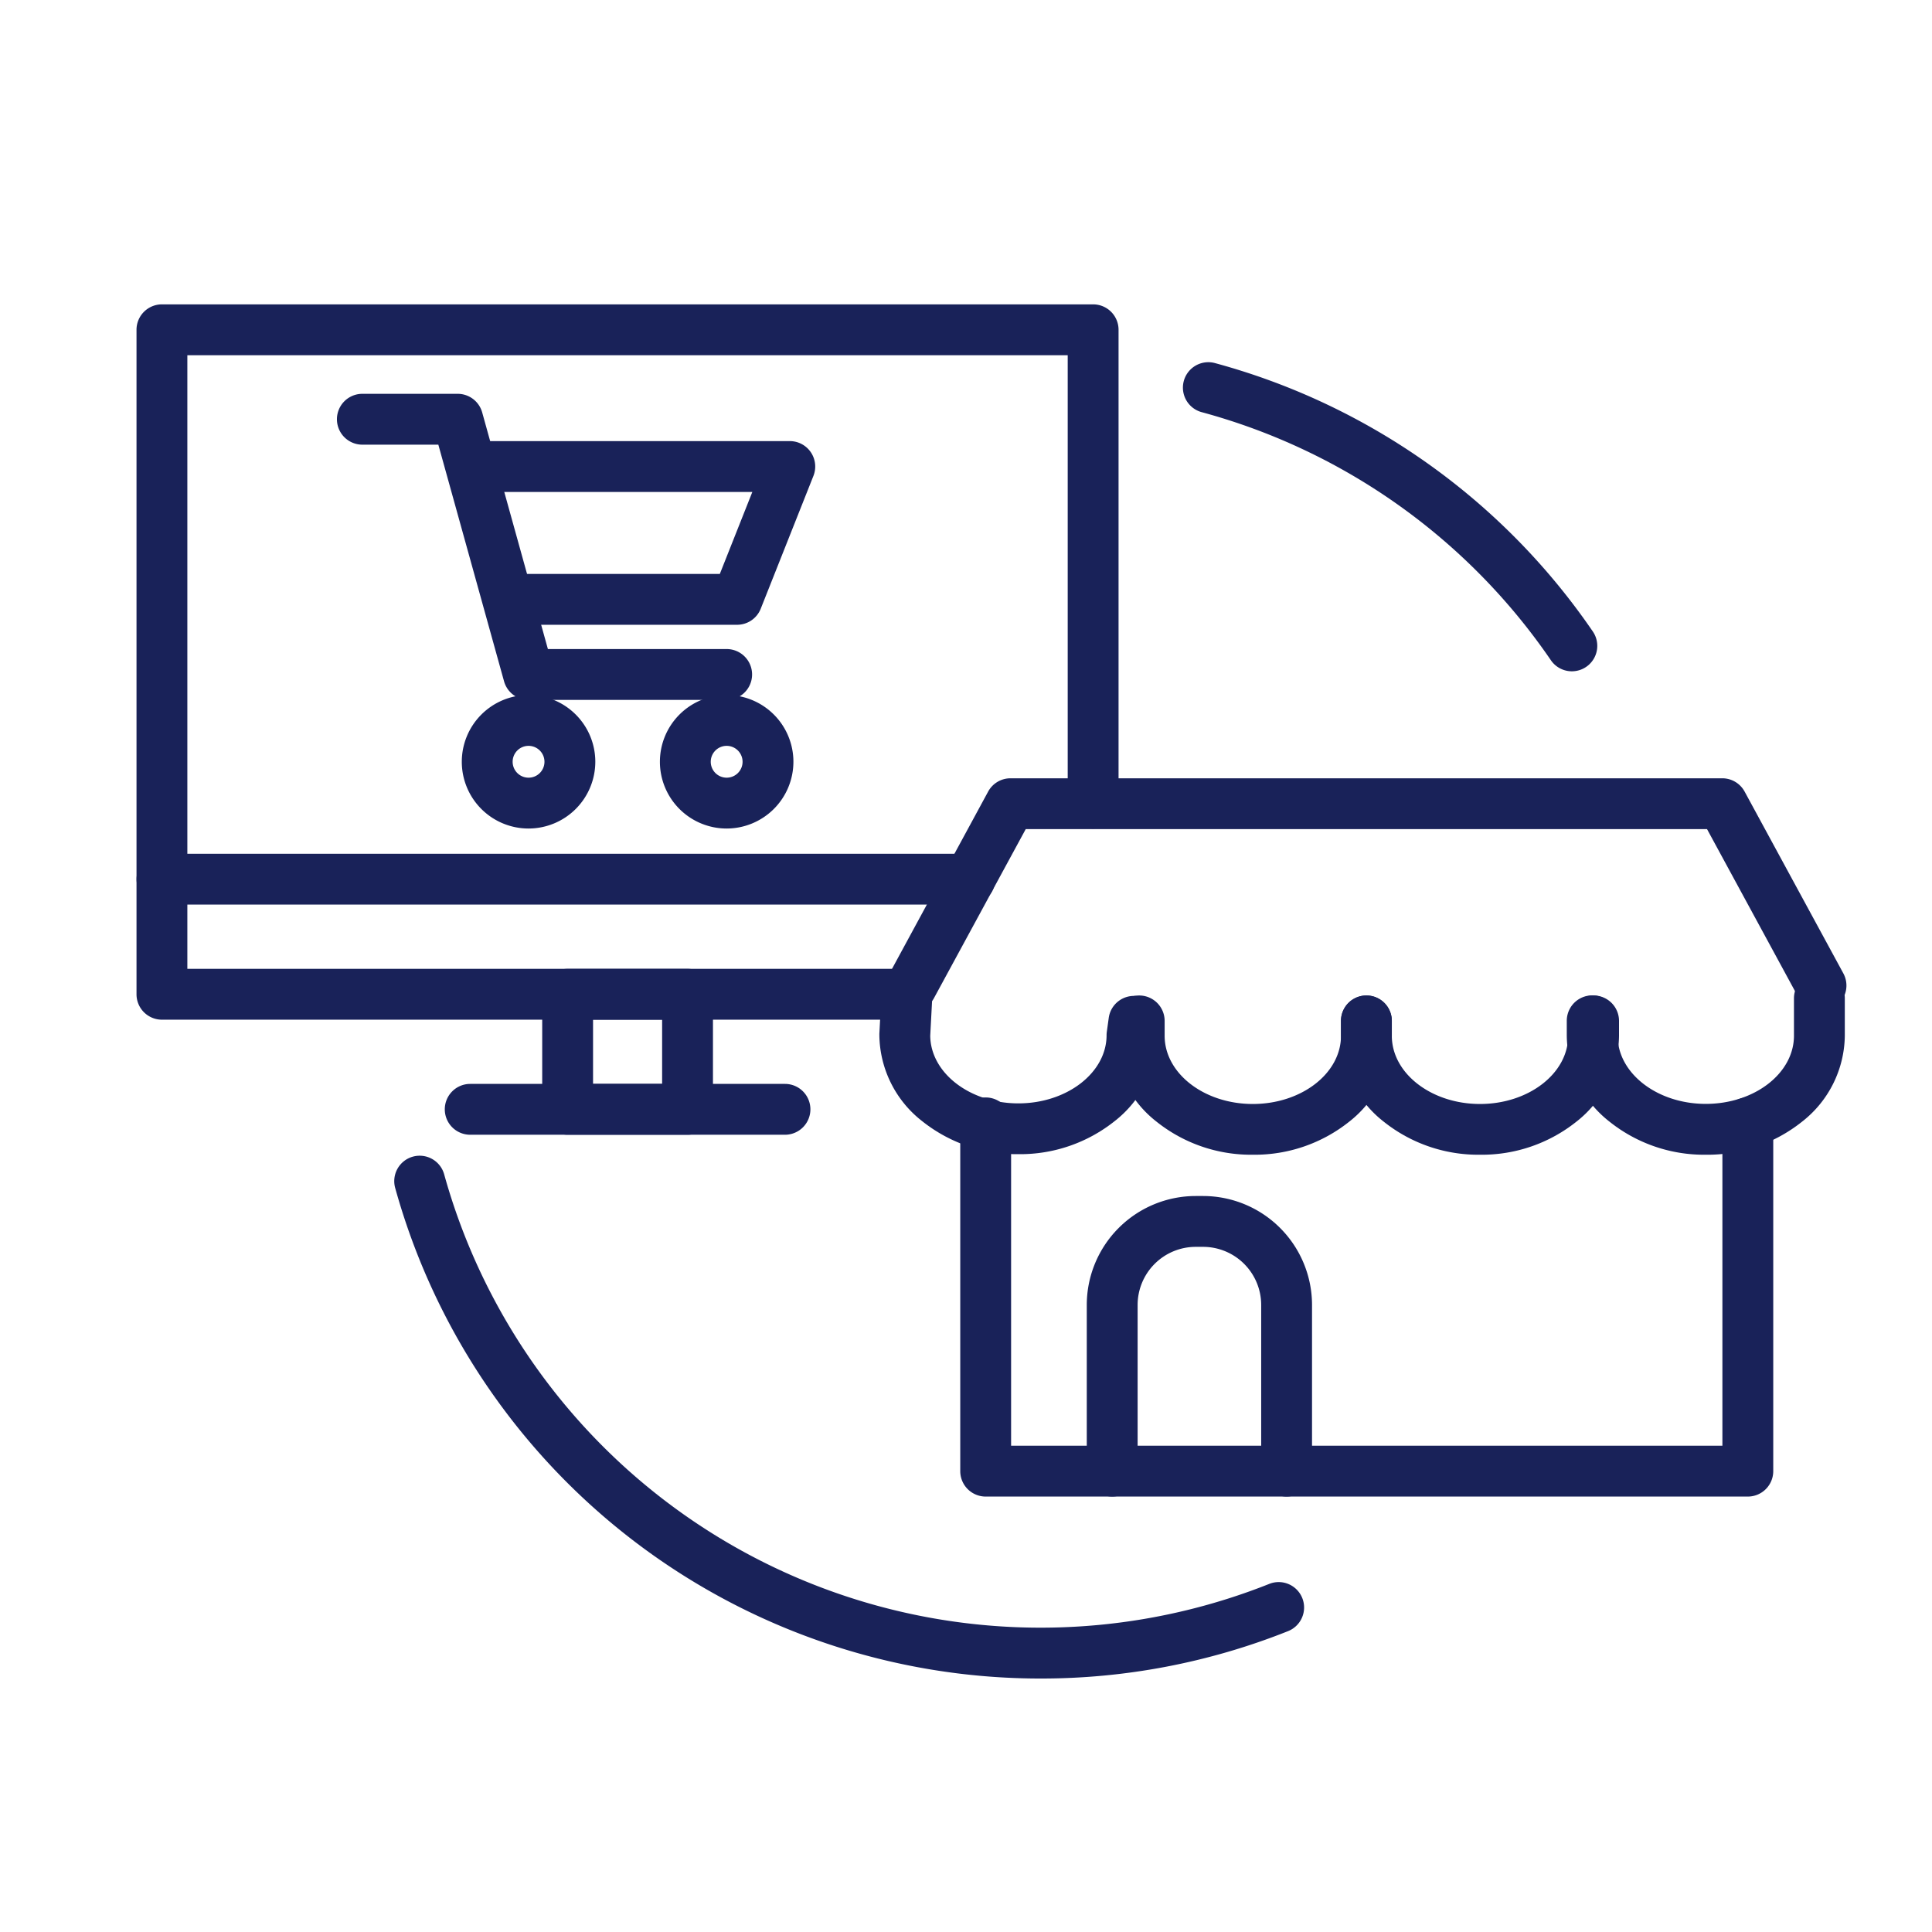
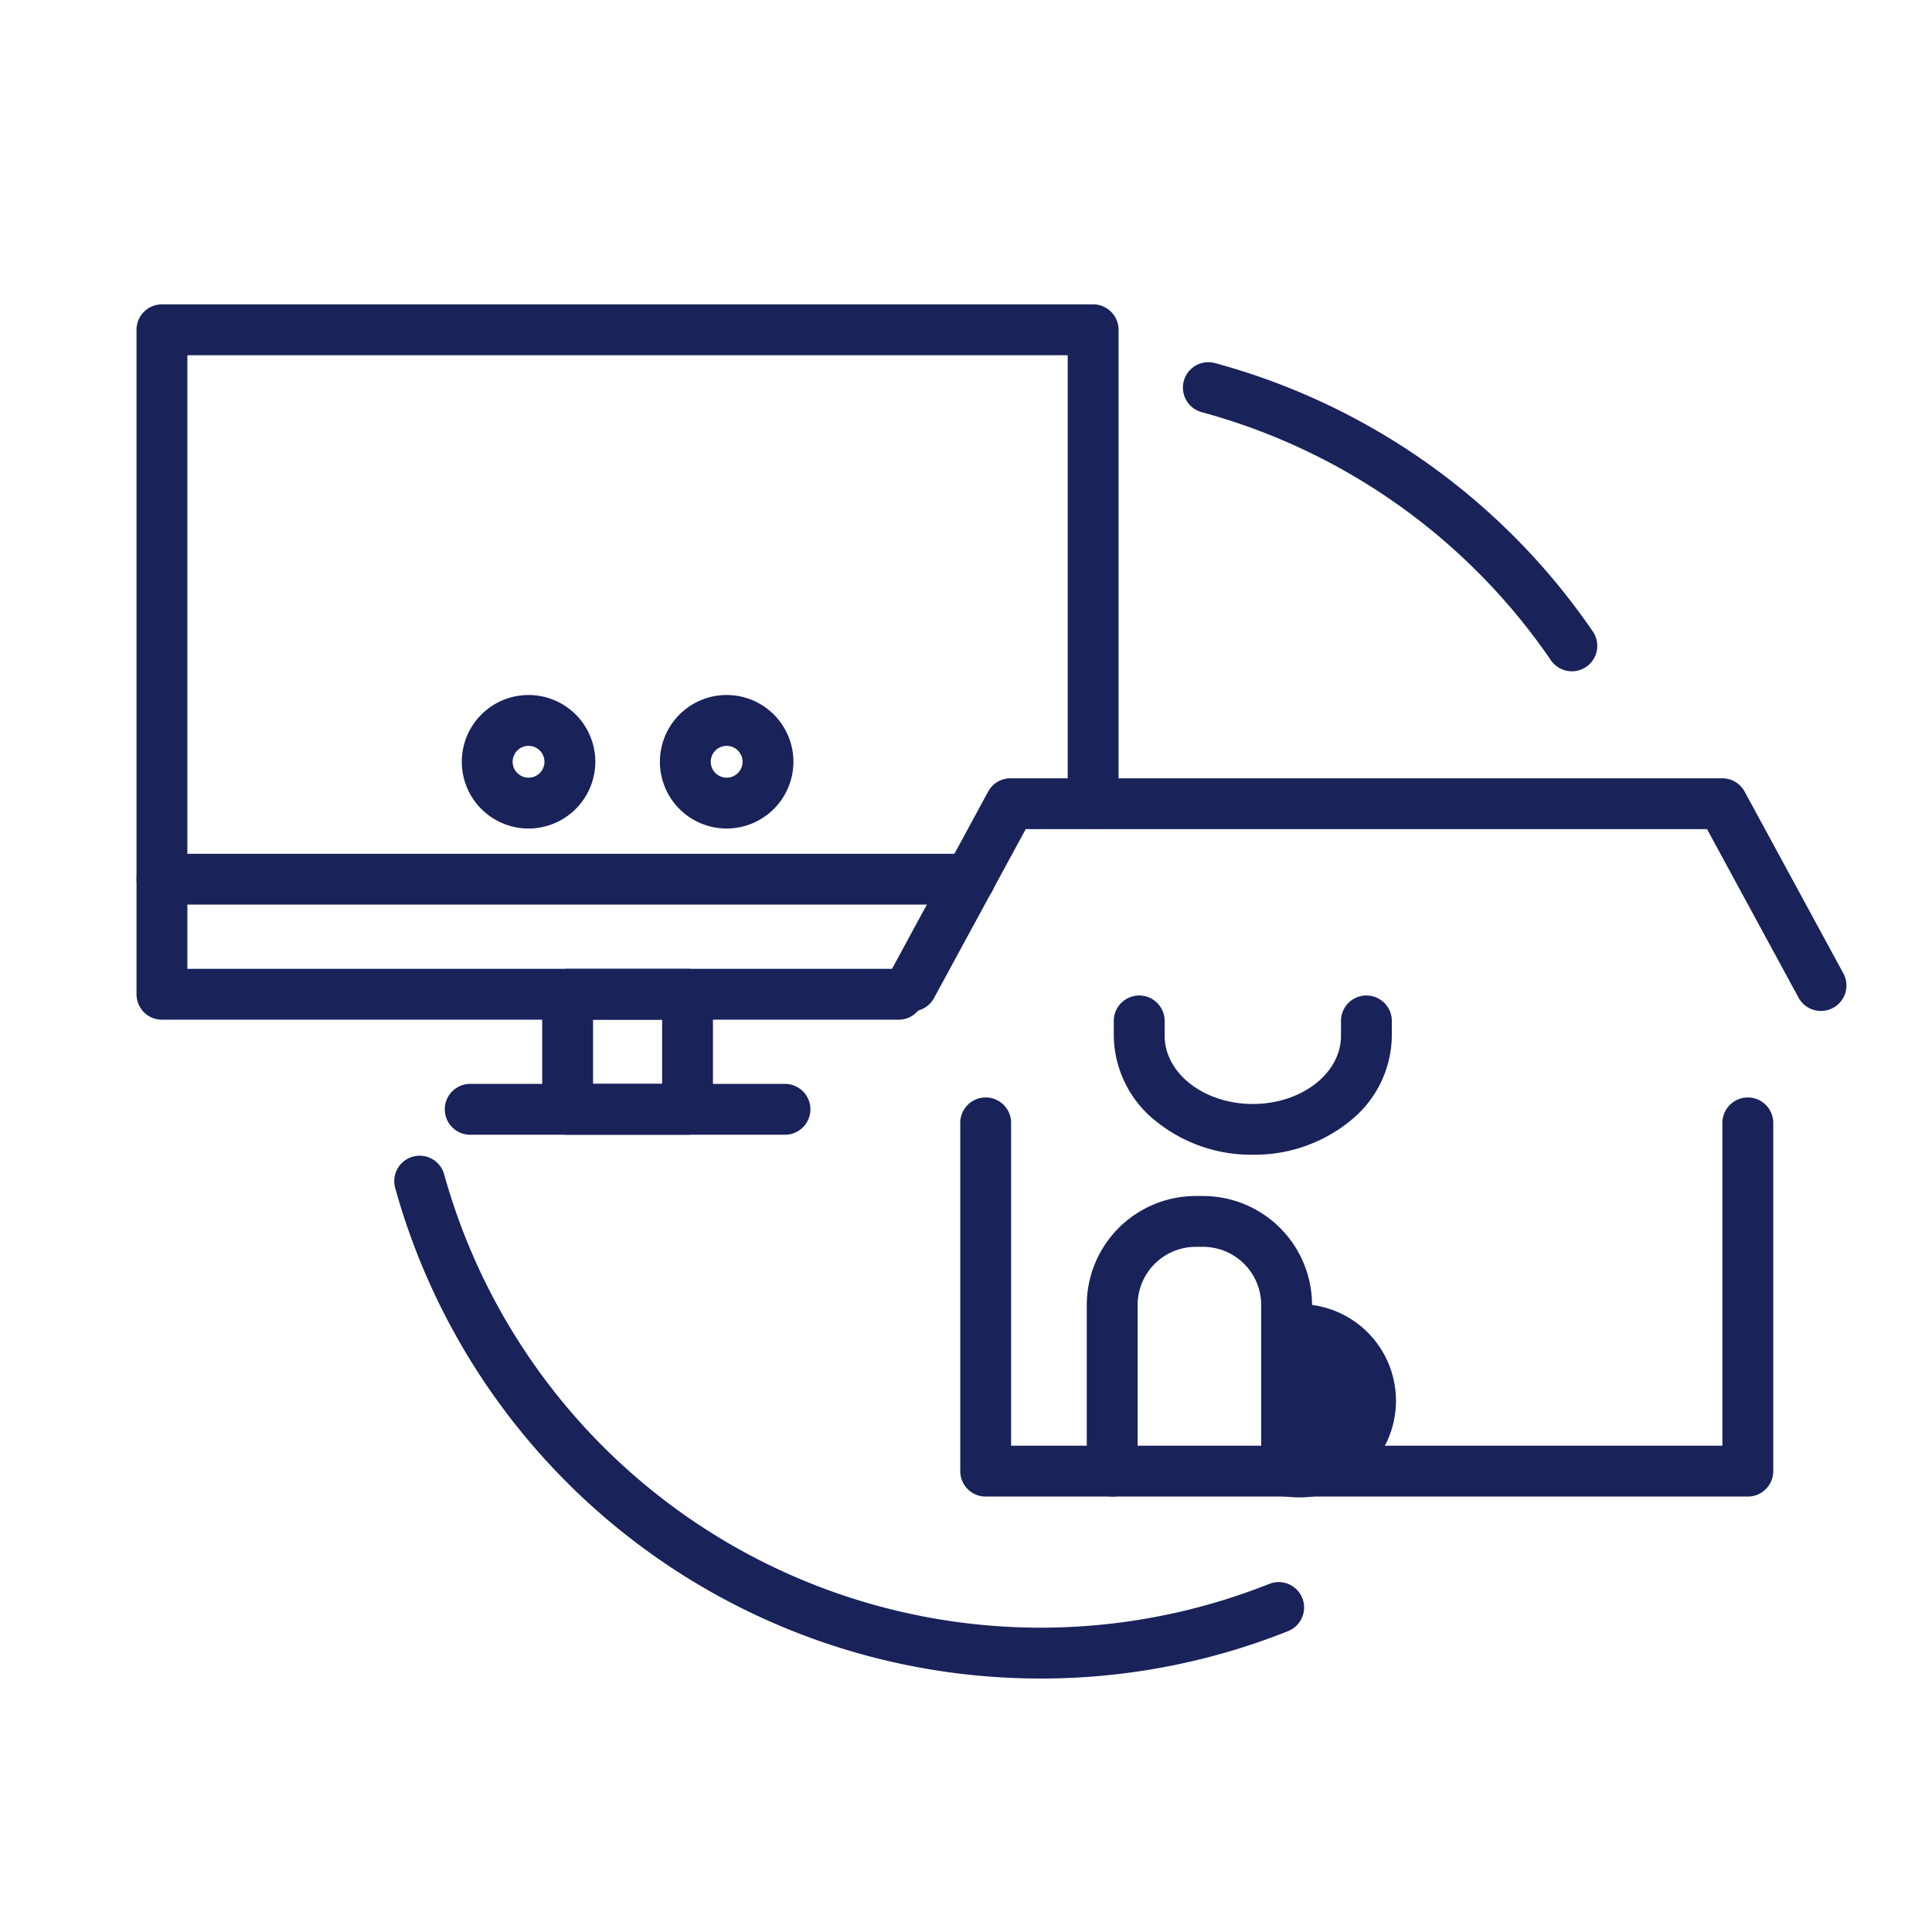
<svg xmlns="http://www.w3.org/2000/svg" width="76" height="76" viewBox="0 0 76 76">
  <defs>
    <clipPath id="a">
      <rect width="67.506" height="54.303" fill="none" stroke="#192259" stroke-width="1" />
    </clipPath>
  </defs>
  <g transform="translate(-400 -3960)">
    <rect width="76" height="76" transform="translate(400 3960)" fill="none" />
    <g transform="translate(405.247 3971.849)">
      <path d="M0-1H4.717a1,1,0,0,1,1,1V4.526a1,1,0,0,1-1,1H0a1,1,0,0,1-1-1V0A1,1,0,0,1,0-1ZM3.717,1H1V3.526H3.717Z" transform="translate(17.082 27.263)" fill="#192259" />
      <path d="M12.382,1H0A1,1,0,0,1-1,0,1,1,0,0,1,0-1H12.382a1,1,0,0,1,1,1A1,1,0,0,1,12.382,1Z" transform="translate(13.25 31.789)" fill="#192259" />
      <g transform="translate(0 0)">
        <g clip-path="url(#a)">
          <path d="M29.981,28.139H1a1,1,0,0,1-1-1V1A1,1,0,0,1,1,0H37.631a1,1,0,0,1,1,1v18.62a1,1,0,1,1-2,0V2H2V26.139H29.981a1,1,0,0,1,0,2Z" transform="translate(0.123 0.124)" fill="#192259" />
          <path d="M31.777,1H0A1,1,0,0,1-1,0,1,1,0,0,1,0-1H31.777a1,1,0,0,1,1,1A1,1,0,0,1,31.777,1Z" transform="translate(1.125 22.736)" fill="#192259" />
        </g>
      </g>
      <path d="M59.824,43.471H29.843a1,1,0,0,1-1-1v-13.7a1,1,0,0,1,2,0v12.7H58.824v-12.7a1,1,0,0,1,2,0v13.7A1,1,0,0,1,59.824,43.471Z" transform="translate(3.684 3.551)" fill="#192259" />
-       <path d="M41.134,43.044a1,1,0,0,1-1-1V35.506a2.288,2.288,0,0,0-2.285-2.285h-.292a2.287,2.287,0,0,0-2.284,2.285v6.538a1,1,0,0,1-2,0V35.506a4.289,4.289,0,0,1,4.284-4.285h.292a4.29,4.29,0,0,1,4.285,4.285v6.538A1,1,0,0,1,41.134,43.044Z" transform="translate(4.231 3.978)" fill="#192259" />
+       <path d="M41.134,43.044a1,1,0,0,1-1-1V35.506a2.288,2.288,0,0,0-2.285-2.285h-.292a2.287,2.287,0,0,0-2.284,2.285v6.538a1,1,0,0,1-2,0V35.506a4.289,4.289,0,0,1,4.284-4.285h.292a4.29,4.29,0,0,1,4.285,4.285A1,1,0,0,1,41.134,43.044Z" transform="translate(4.231 3.978)" fill="#192259" />
      <path d="M39.691,30.464a5.96,5.96,0,0,1-3.8-1.307,4.349,4.349,0,0,1-1.673-3.376V25.2a1,1,0,1,1,2,0v.585c0,1.479,1.556,2.683,3.468,2.683s3.469-1.2,3.469-2.683V25.2a1,1,0,1,1,2,0v.585a4.349,4.349,0,0,1-1.673,3.376A5.963,5.963,0,0,1,39.691,30.464Z" transform="translate(4.349 3.111)" fill="#192259" />
-       <path d="M31.483,30.537a5.96,5.96,0,0,1-3.8-1.307,4.349,4.349,0,0,1-1.673-3.376q0-.026,0-.053l.075-1.426a1,1,0,0,1,2,.105l-.074,1.4c.017,1.468,1.566,2.659,3.468,2.659s3.469-1.2,3.469-2.683a1,1,0,0,1,.01-.138l.075-.542a1,1,0,1,1,1.981.275l-.066.478a4.357,4.357,0,0,1-1.672,3.3A5.962,5.962,0,0,1,31.483,30.537Z" transform="translate(3.335 3.016)" fill="#192259" />
-       <path d="M47.646,30.464a5.961,5.961,0,0,1-3.8-1.307,4.349,4.349,0,0,1-1.673-3.376V25.2a1,1,0,1,1,2,0v.585c0,1.479,1.556,2.683,3.468,2.683s3.469-1.2,3.469-2.683V25.2a1,1,0,0,1,2,0v.585a4.349,4.349,0,0,1-1.673,3.376A5.963,5.963,0,0,1,47.646,30.464Z" transform="translate(5.331 3.111)" fill="#192259" />
-       <path d="M55.552,30.562a5.96,5.96,0,0,1-3.8-1.307,4.349,4.349,0,0,1-1.673-3.376v-.585a1,1,0,0,1,2,0v.585c0,1.479,1.556,2.683,3.468,2.683s3.469-1.2,3.469-2.683V24.41a1,1,0,0,1,2,0v1.469a4.349,4.349,0,0,1-1.673,3.376A5.962,5.962,0,0,1,55.552,30.562Z" transform="translate(6.307 3.013)" fill="#192259" />
      <path d="M63.017,25.747a1,1,0,0,1-.88-.523l-3.6-6.63h-26.8l-3.6,6.63a1,1,0,1,1-1.758-.953l3.879-7.153a1,1,0,0,1,.879-.523H59.137a1,1,0,0,1,.879.523L63.9,24.27a1,1,0,0,1-.878,1.477Z" transform="translate(3.366 2.172)" fill="#192259" />
-       <path d="M22.347,15.174H14.555a1,1,0,0,1-.964-.732L11.006,5.133H8.017a1,1,0,1,1,0-2h3.75a1,1,0,0,1,.964.732l2.585,9.308h7.032a1,1,0,0,1,0,2Z" transform="translate(0.99 0.51)" fill="#192259" />
-       <path d="M22.259,12.013h-8.23a1,1,0,0,1,0-2H21.58l1.279-3.225H12.06a1,1,0,1,1,0-2H24.332a1,1,0,0,1,.93,1.369l-2.073,5.225A1,1,0,0,1,22.259,12.013Z" transform="translate(1.489 0.715)" fill="#192259" />
      <path d="M14.015,18.931a2.626,2.626,0,1,1,2.627-2.626A2.629,2.629,0,0,1,14.015,18.931Zm0-3.252a.626.626,0,1,0,.627.627A.627.627,0,0,0,14.015,15.679Z" transform="translate(1.529 1.812)" fill="#192259" />
      <path d="M20.951,18.931a2.626,2.626,0,1,1,2.627-2.626A2.629,2.629,0,0,1,20.951,18.931Zm0-3.252a.626.626,0,1,0,.627.627A.627.627,0,0,0,20.951,15.679Z" transform="translate(2.386 1.812)" fill="#192259" />
      <path d="M51.942,14.185a1,1,0,0,1-.826-.435A24.359,24.359,0,0,0,37.367,3.988a1,1,0,0,1,.52-1.931A26.36,26.36,0,0,1,52.766,12.62a1,1,0,0,1-.824,1.565Z" transform="translate(4.645 0.373)" fill="#192259" />
      <path d="M34.44,50.377a26.341,26.341,0,0,1-25.379-19.3,1,1,0,1,1,1.928-.532A24.351,24.351,0,0,0,43.427,46.662a1,1,0,1,1,.739,1.858A26.2,26.2,0,0,1,34.44,50.377Z" transform="translate(1.237 3.803)" fill="#192259" />
    </g>
  </g>
</svg>